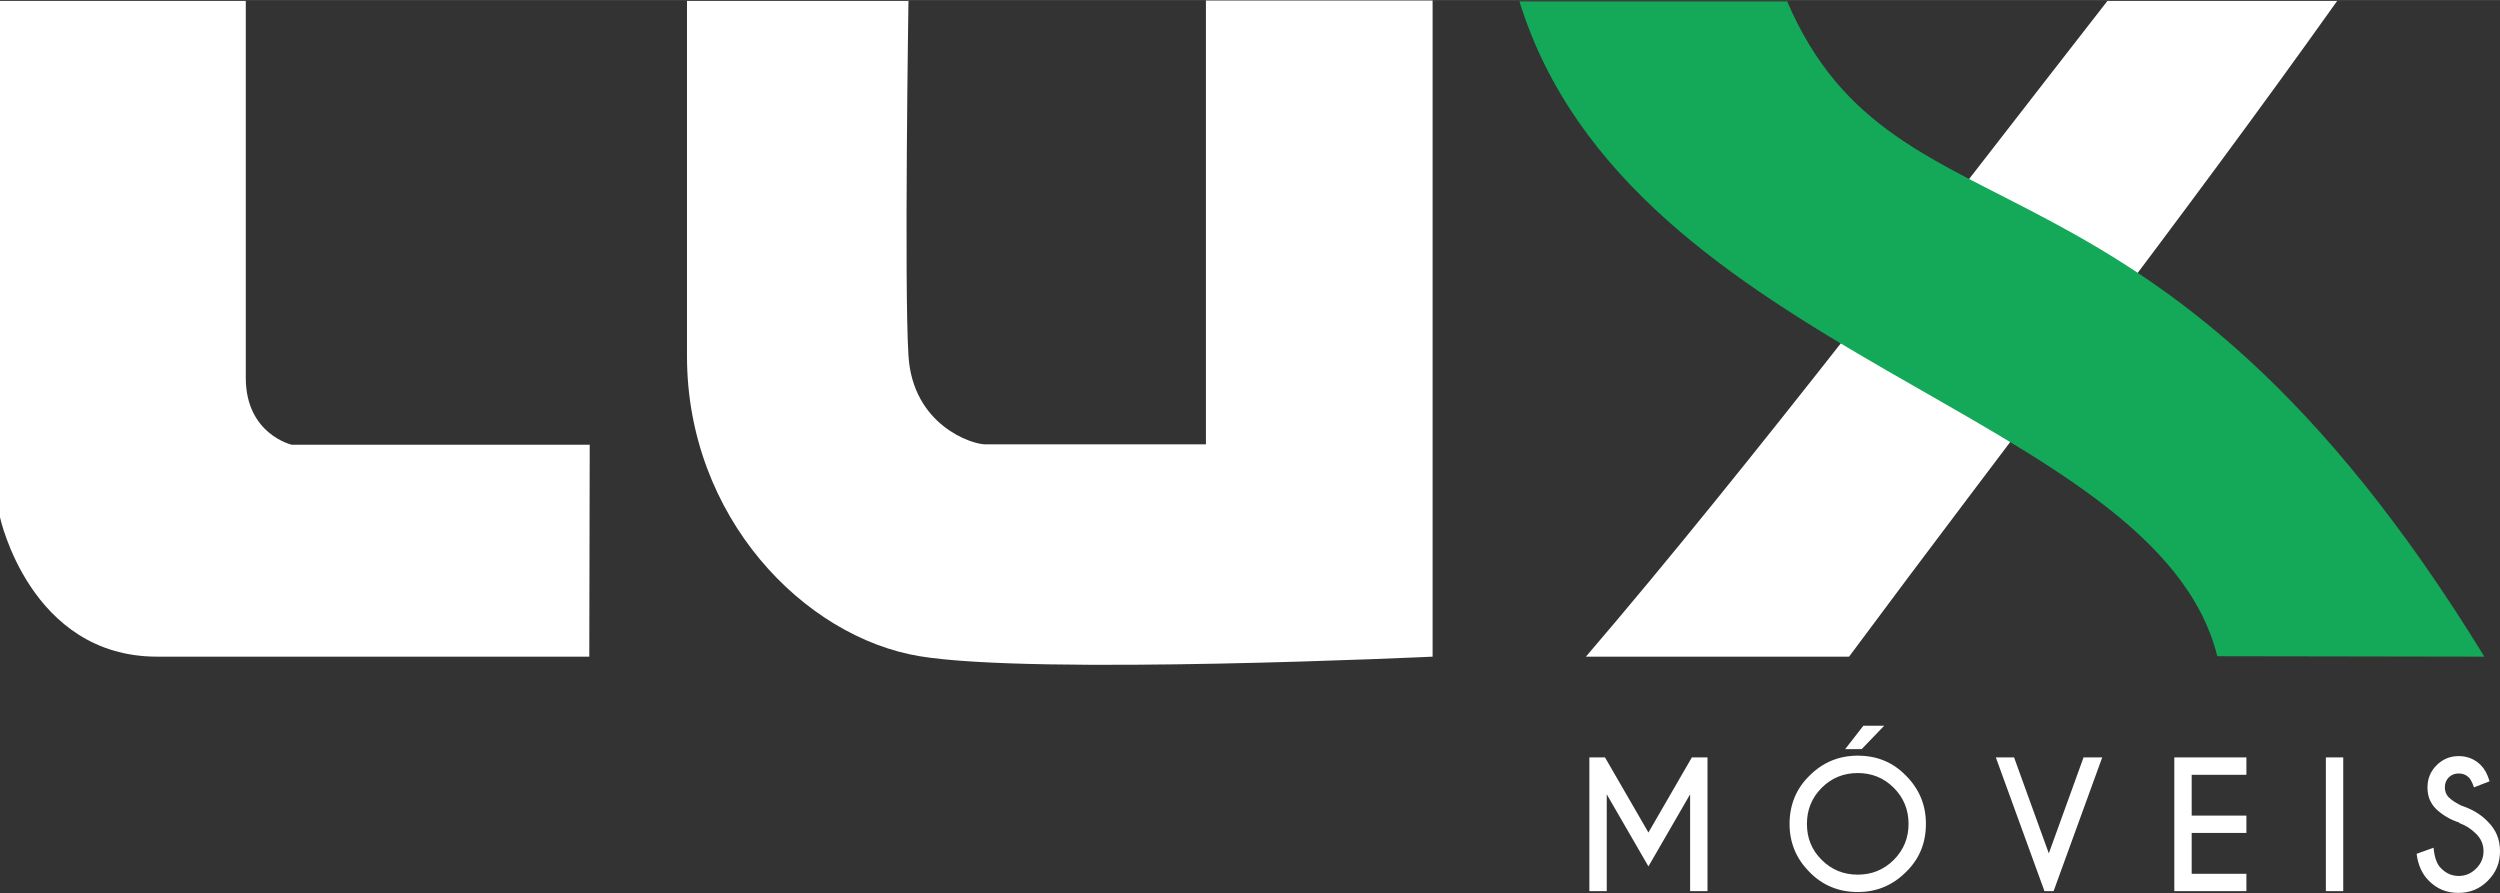
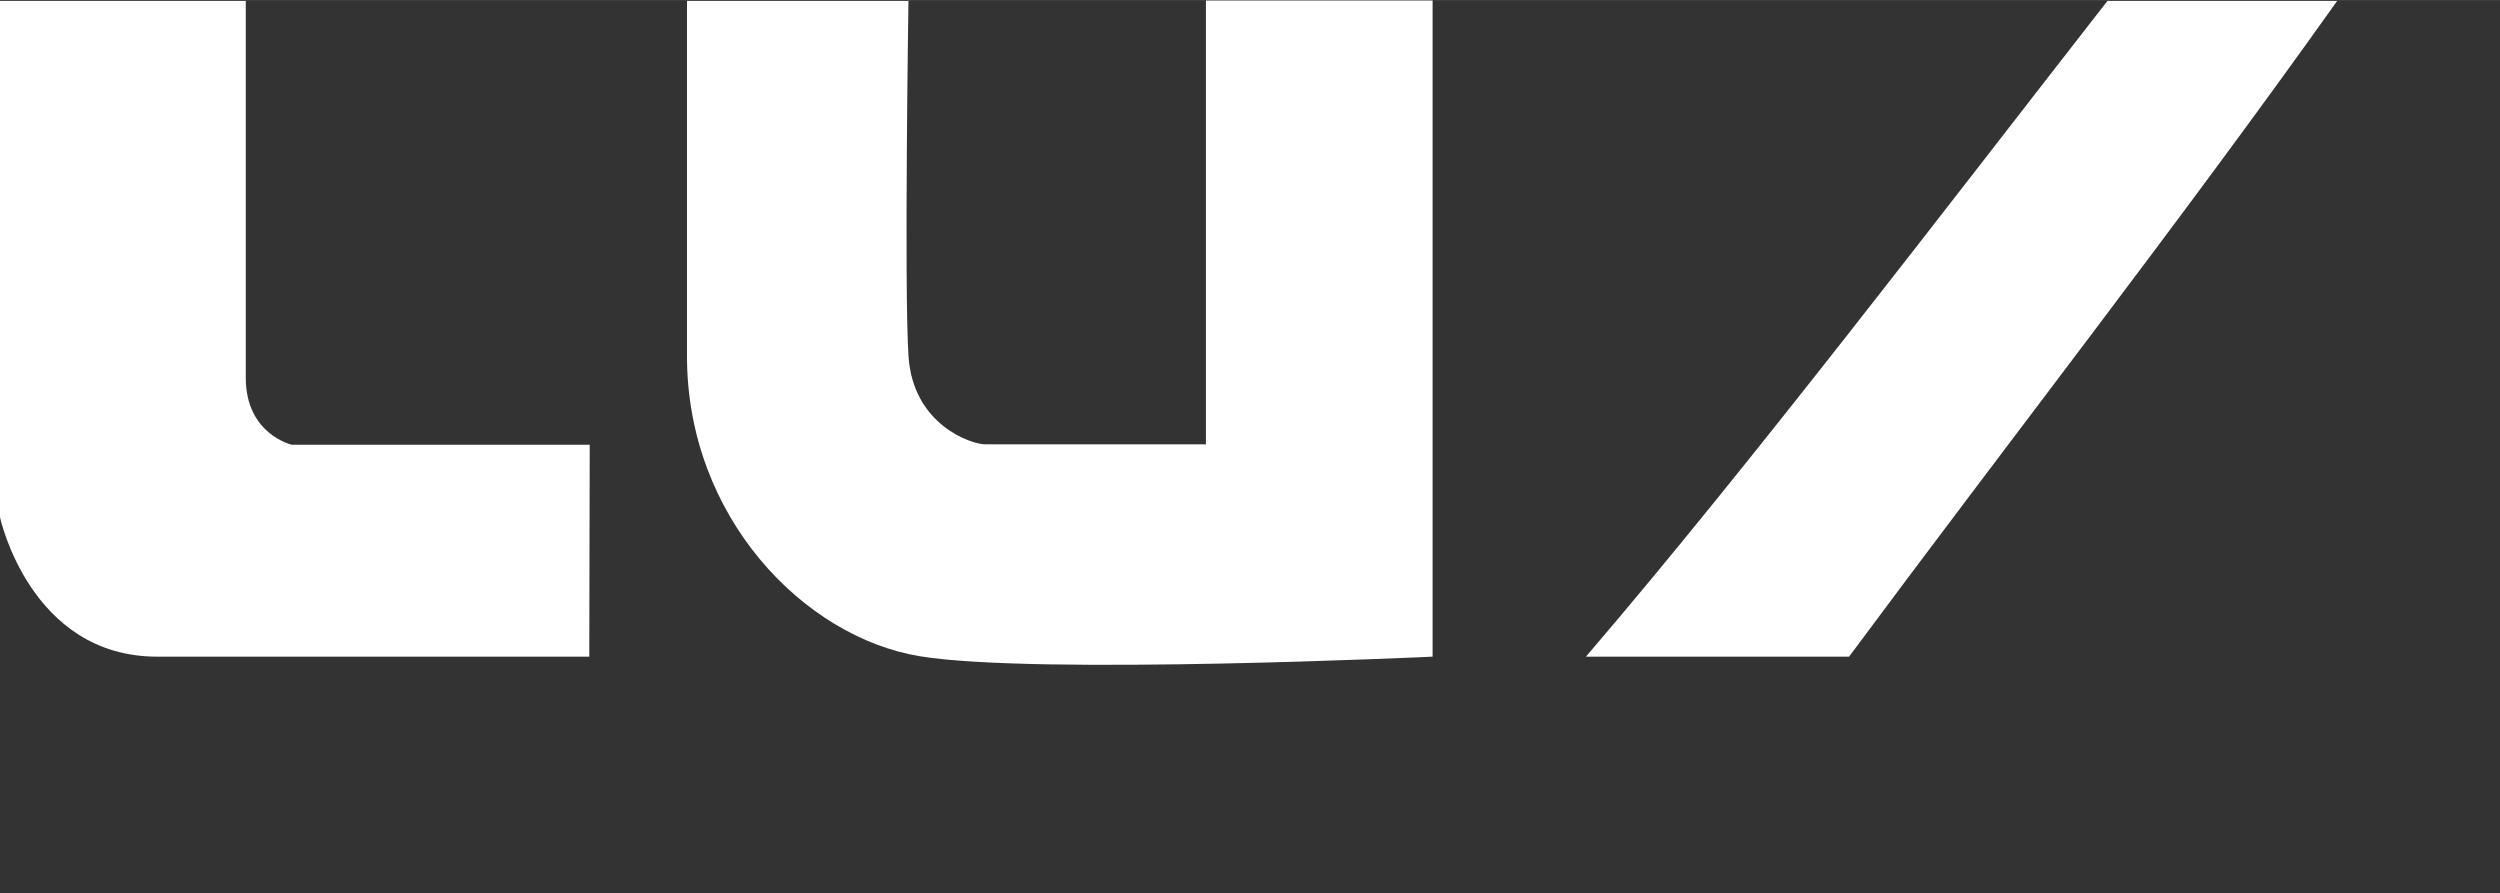
<svg xmlns="http://www.w3.org/2000/svg" xml:space="preserve" width="57.573mm" height="20.574mm" version="1.1" style="shape-rendering:geometricPrecision; text-rendering:geometricPrecision; image-rendering:optimizeQuality; fill-rule:evenodd; clip-rule:evenodd" viewBox="0 0 5757 2057">
  <rect x="0" y="0" width="5757" height="2057" fill="#333333" stroke="none" />
  <defs>
    <style type="text/css">
   
    .fil2 {fill:#14A958}
    .fil0 {fill:white}
    .fil1 {fill:white;fill-rule:nonzero}
   
  </style>
  </defs>
  <g id="Camada_x0020_1">
    <path class="fil0" d="M565 2l-565 0 0 1189c0,0 69,321 362,321 293,0 995,0 995,0l1 -488 -686 0c0,0 -106,-24 -106,-154 0,-131 0,-868 0,-868z" />
    <path class="fil0" d="M2091 2l-509 0 0 818c0,370 269,647 536,691 266,44 1181,1 1181,1l0 -1511 -522 0 0 1022 -509 0c-30,0 -166,-44 -176,-204 -10,-159 0,-818 0,-818z" />
    <path class="fil0" d="M5382 2l-529 0c-376,482 -822,1068 -1201,1510l606 0c371,-500 763,-1002 1124,-1510z" />
-     <path class="fil1" d="M3696 1744l100 173 100 -173 36 0 0 308 -40 0 0 -223 -96 166 -96 -166 0 223 -40 0 0 -308 36 0zm582 -4c44,0 81,15 111,46 31,31 46,68 46,111 0,44 -15,81 -46,111 -31,31 -68,46 -111,46 -43,0 -81,-15 -111,-46 -31,-31 -46,-68 -46,-111 0,-43 15,-81 46,-111 31,-31 68,-46 111,-46zm0 40c-32,0 -60,11 -83,34 -23,23 -34,51 -34,83 0,33 11,60 34,83 23,23 51,34 83,34 32,0 60,-11 83,-34 23,-23 34,-51 34,-83 0,-32 -11,-60 -34,-83 -23,-23 -51,-34 -83,-34zm12 -109l49 0 -52 54 -38 0 42 -54zm418 381l-112 -308 42 0 80 221 80 -221 43 0 -112 308 -22 0zm465 -308l0 40 -126 0 0 94 126 0 0 40 -126 0 0 94 126 0 0 40 -166 0 0 -308 166 0zm223 0l0 308 -40 0 0 -308 40 0zm267 150c-22,-7 -39,-18 -53,-31 -14,-14 -20,-30 -20,-50 0,-20 7,-37 21,-51 14,-14 31,-21 51,-21 20,0 37,7 51,21 8,8 15,20 20,37l-36 14c-4,-12 -8,-19 -12,-23 -6,-6 -14,-9 -23,-9 -9,0 -17,3 -23,9 -6,6 -9,14 -9,23 0,9 3,17 9,23 7,7 17,13 29,19 24,8 45,20 61,37 19,19 28,41 28,68 0,27 -9,49 -28,68 -19,19 -41,28 -68,28 -27,0 -49,-9 -68,-28 -15,-15 -25,-36 -28,-62l39 -14c2,23 8,39 18,48 11,11 24,17 40,17 16,0 29,-6 40,-17 11,-11 17,-24 17,-40 0,-16 -6,-29 -17,-40 -11,-11 -23,-19 -39,-25z" />
-     <path class="fil2" d="M4115 2c254,593 841,262 1606,1510 -205,0 -410,-1 -615,-1 -141,-566 -1353,-686 -1607,-1508 205,0 410,0 615,0z" />
  </g>
</svg>